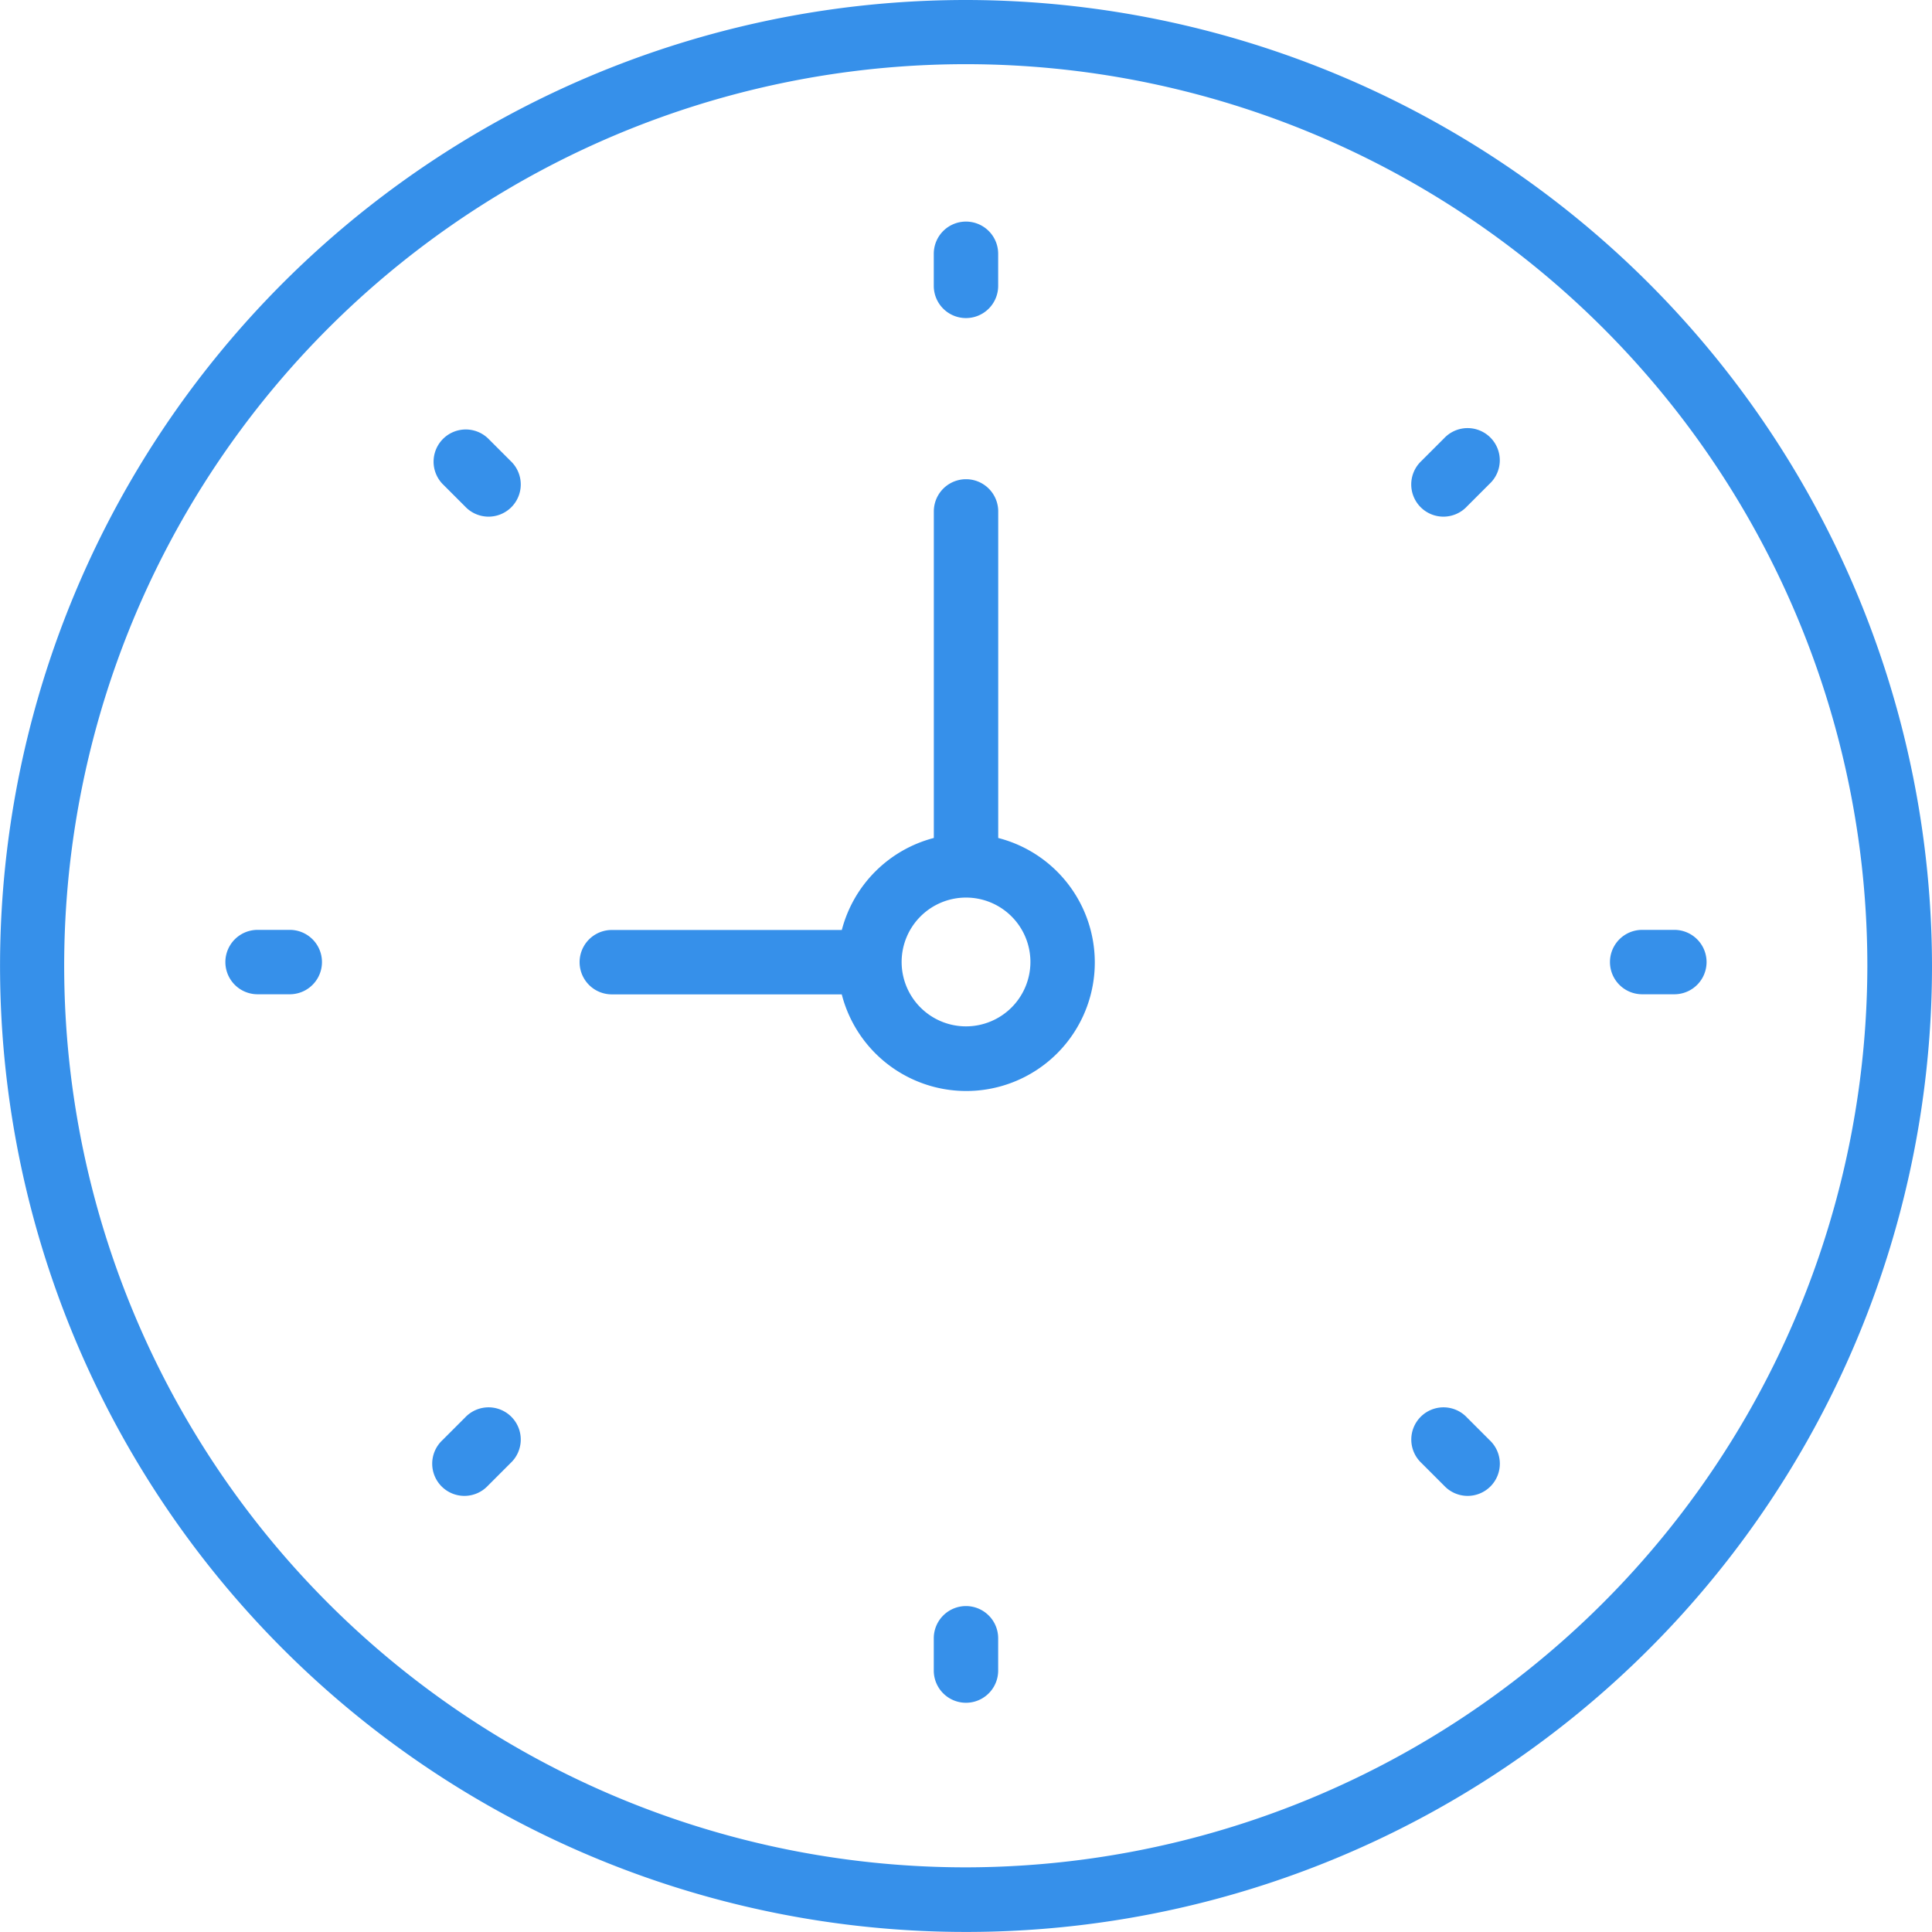
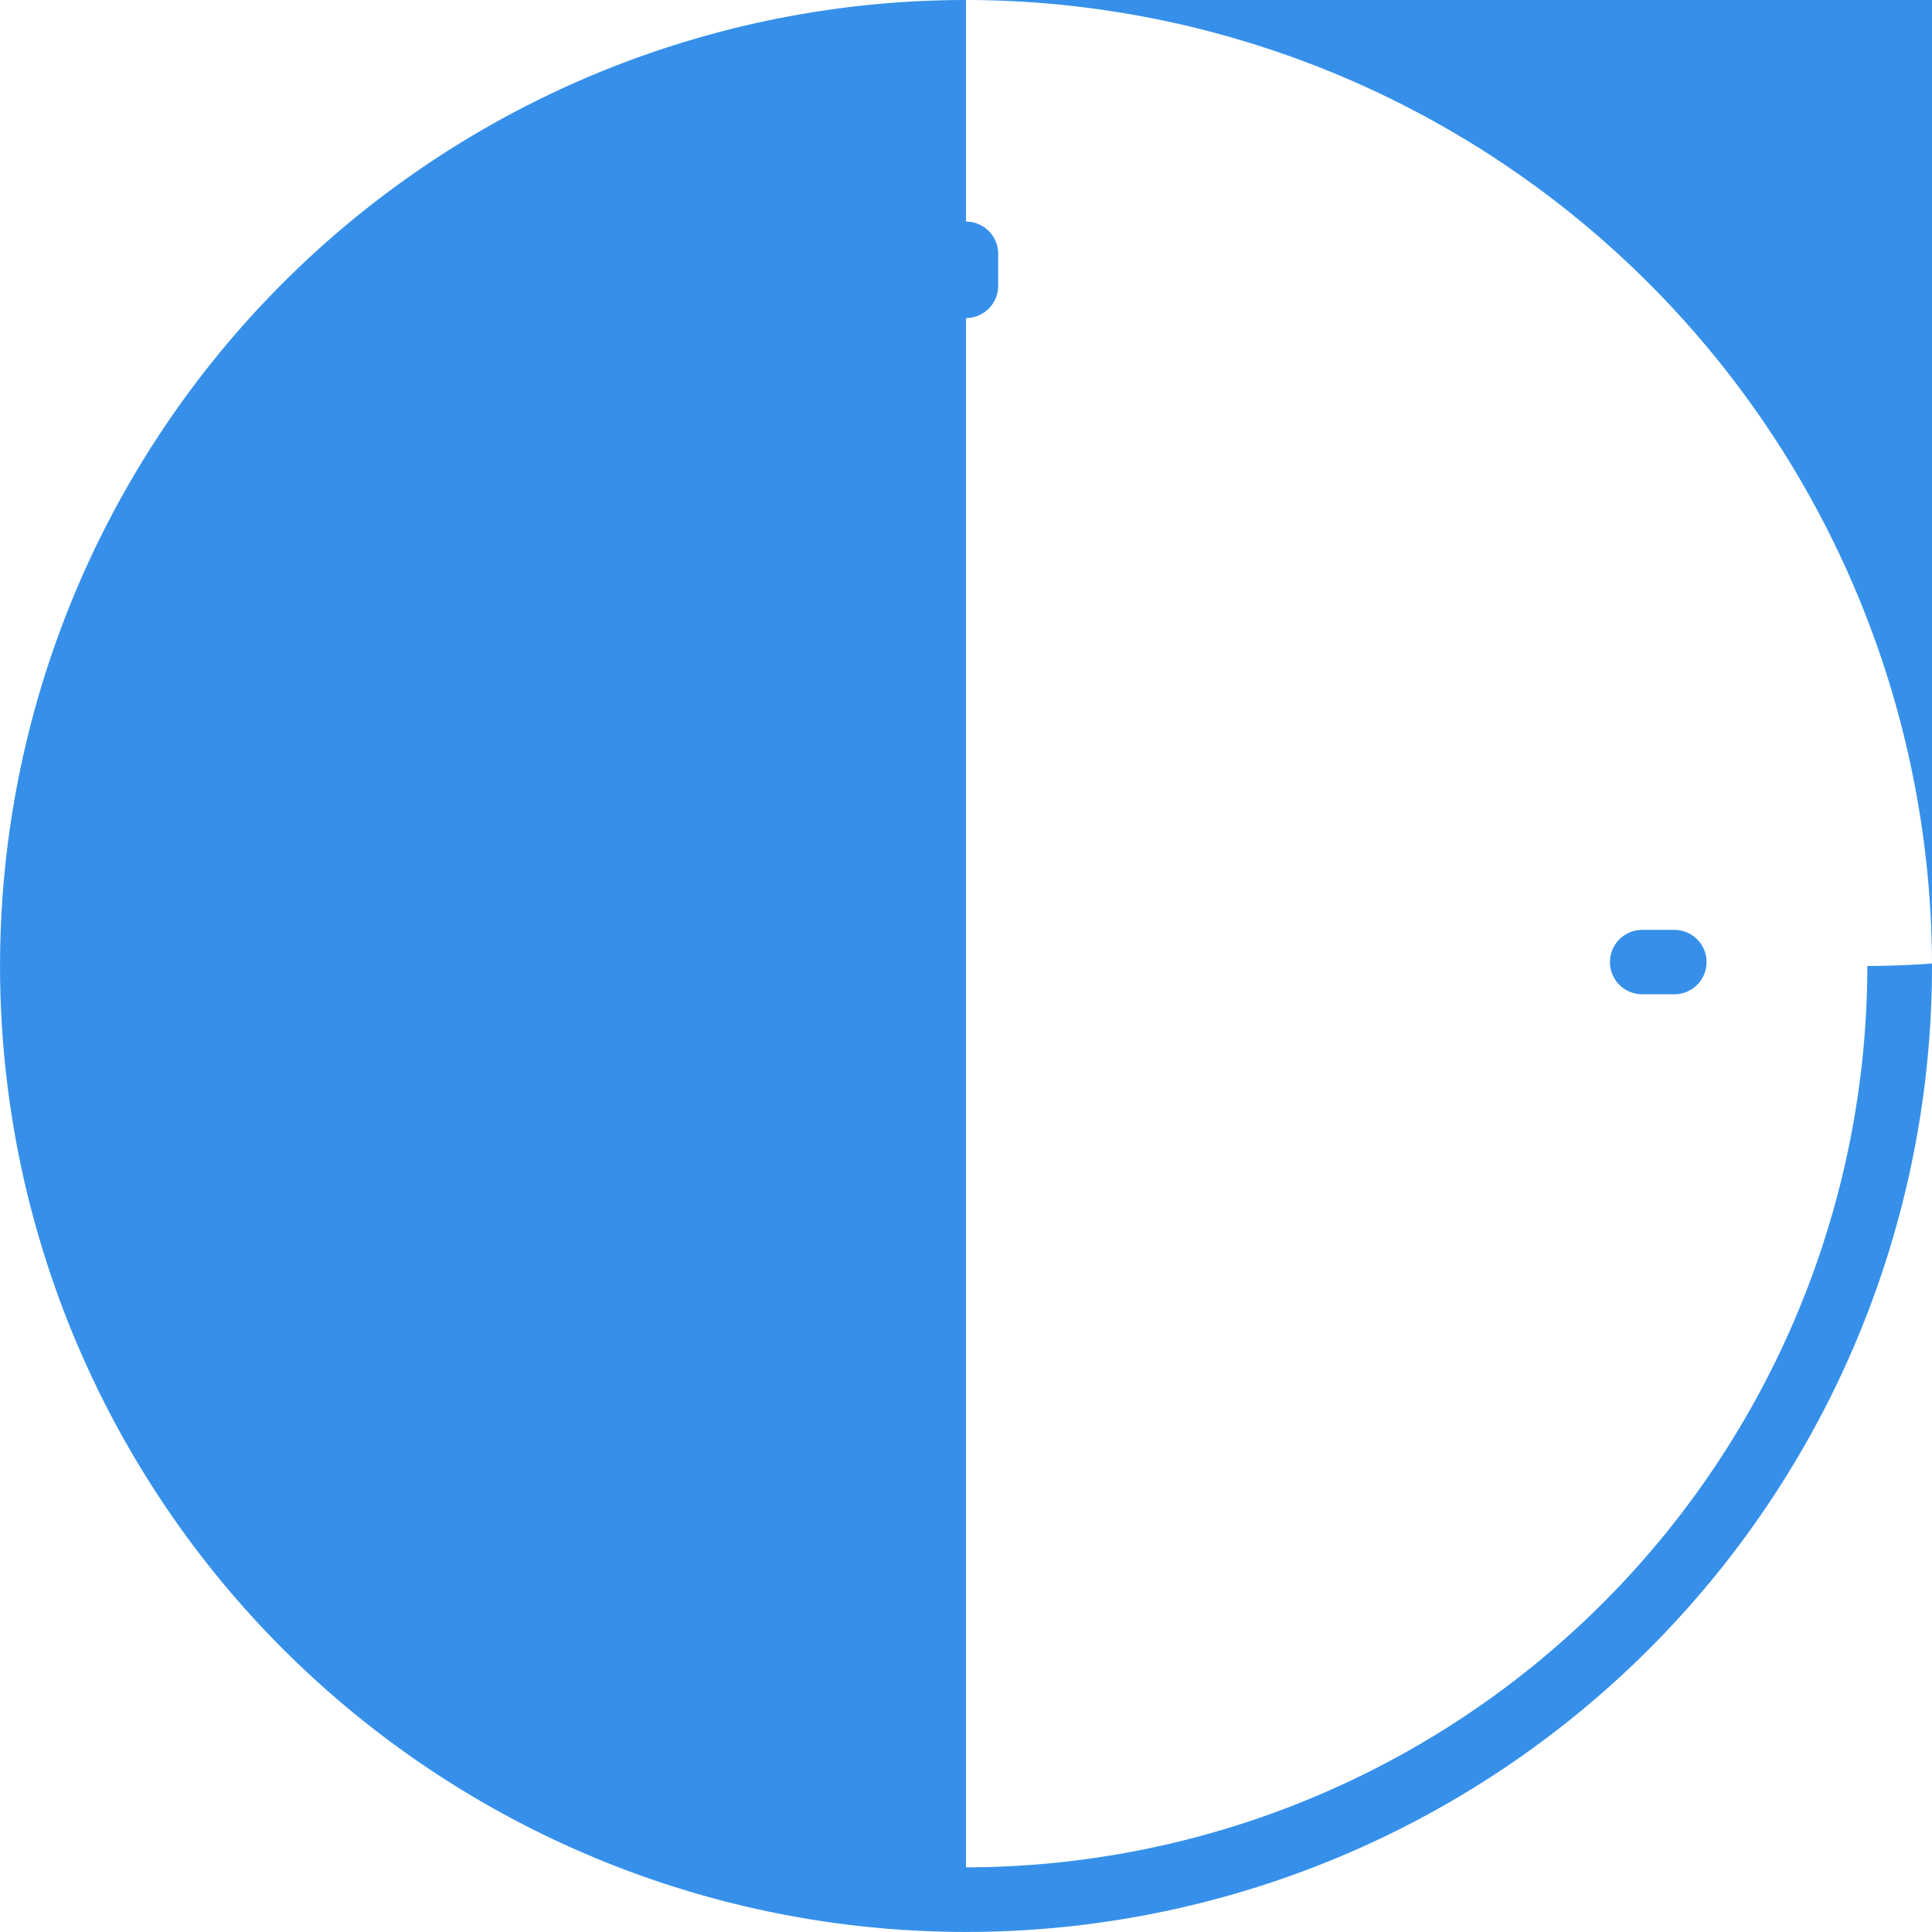
<svg xmlns="http://www.w3.org/2000/svg" id="clock-1" width="37.143" height="37.143" viewBox="0 0 37.143 37.143">
-   <path id="Path_1851" data-name="Path 1851" d="M18.571,0A18.571,18.571,0,1,0,37.143,18.571,18.592,18.592,0,0,0,18.571,0Zm0,35.9A17.333,17.333,0,1,1,35.9,18.571,17.353,17.353,0,0,1,18.571,35.9Z" fill="#3690ea" />
-   <path id="Path_1852" data-name="Path 1852" d="M26.048,21.776V15.5a.619.619,0,1,0-1.238,0v6.278a2.473,2.473,0,0,0-1.769,1.769H18.619a.619.619,0,0,0,0,1.238H23.04a2.471,2.471,0,1,0,3.007-3.007ZM25.429,25.4a1.238,1.238,0,1,1,1.238-1.238A1.239,1.239,0,0,1,25.429,25.4Z" transform="translate(-6.857 -5.668)" fill="#3690ea" />
+   <path id="Path_1851" data-name="Path 1851" d="M18.571,0A18.571,18.571,0,1,0,37.143,18.571,18.592,18.592,0,0,0,18.571,0ZA17.333,17.333,0,1,1,35.9,18.571,17.353,17.353,0,0,1,18.571,35.9Z" fill="#3690ea" />
  <path id="Path_1853" data-name="Path 1853" d="M29.619,8.736a.619.619,0,0,0,.619-.619V7.5A.619.619,0,1,0,29,7.5v.619A.619.619,0,0,0,29.619,8.736Z" transform="translate(-11.048 -2.621)" fill="#3690ea" />
-   <path id="Path_1854" data-name="Path 1854" d="M29.619,49.879A.619.619,0,0,0,29,50.5v.619a.619.619,0,1,0,1.238,0V50.5A.619.619,0,0,0,29.619,49.879Z" transform="translate(-11.048 -19.002)" fill="#3690ea" />
  <path id="Path_1855" data-name="Path 1855" d="M51.238,28.879h-.619a.619.619,0,0,0,0,1.238h.619a.619.619,0,0,0,0-1.238Z" transform="translate(-19.048 -11.002)" fill="#3690ea" />
  <path id="Path_1856" data-name="Path 1856" d="M8.238,28.879H7.619a.619.619,0,0,0,0,1.238h.619a.619.619,0,0,0,0-1.238Z" transform="translate(-2.667 -11.002)" fill="#3690ea" />
-   <path id="Path_1857" data-name="Path 1857" d="M44.468,13.5l-.438.438a.619.619,0,1,0,.875.875l.438-.438a.619.619,0,1,0-.875-.875Z" transform="translate(-16.704 -5.075)" fill="#3690ea" />
-   <path id="Path_1858" data-name="Path 1858" d="M14.063,43.909l-.438.438a.619.619,0,1,0,.875.875l.438-.438a.619.619,0,1,0-.875-.875Z" transform="translate(-5.121 -16.658)" fill="#3690ea" />
-   <path id="Path_1859" data-name="Path 1859" d="M44.906,43.909a.619.619,0,1,0-.875.875l.438.438a.619.619,0,1,0,.875-.875Z" transform="translate(-16.704 -16.658)" fill="#3690ea" />
  <path id="Path_1860" data-name="Path 1860" d="M14.5,13.5a.619.619,0,0,0-.875.875l.438.438a.619.619,0,1,0,.875-.875Z" transform="translate(-5.121 -5.075)" fill="#3690ea" />
</svg>